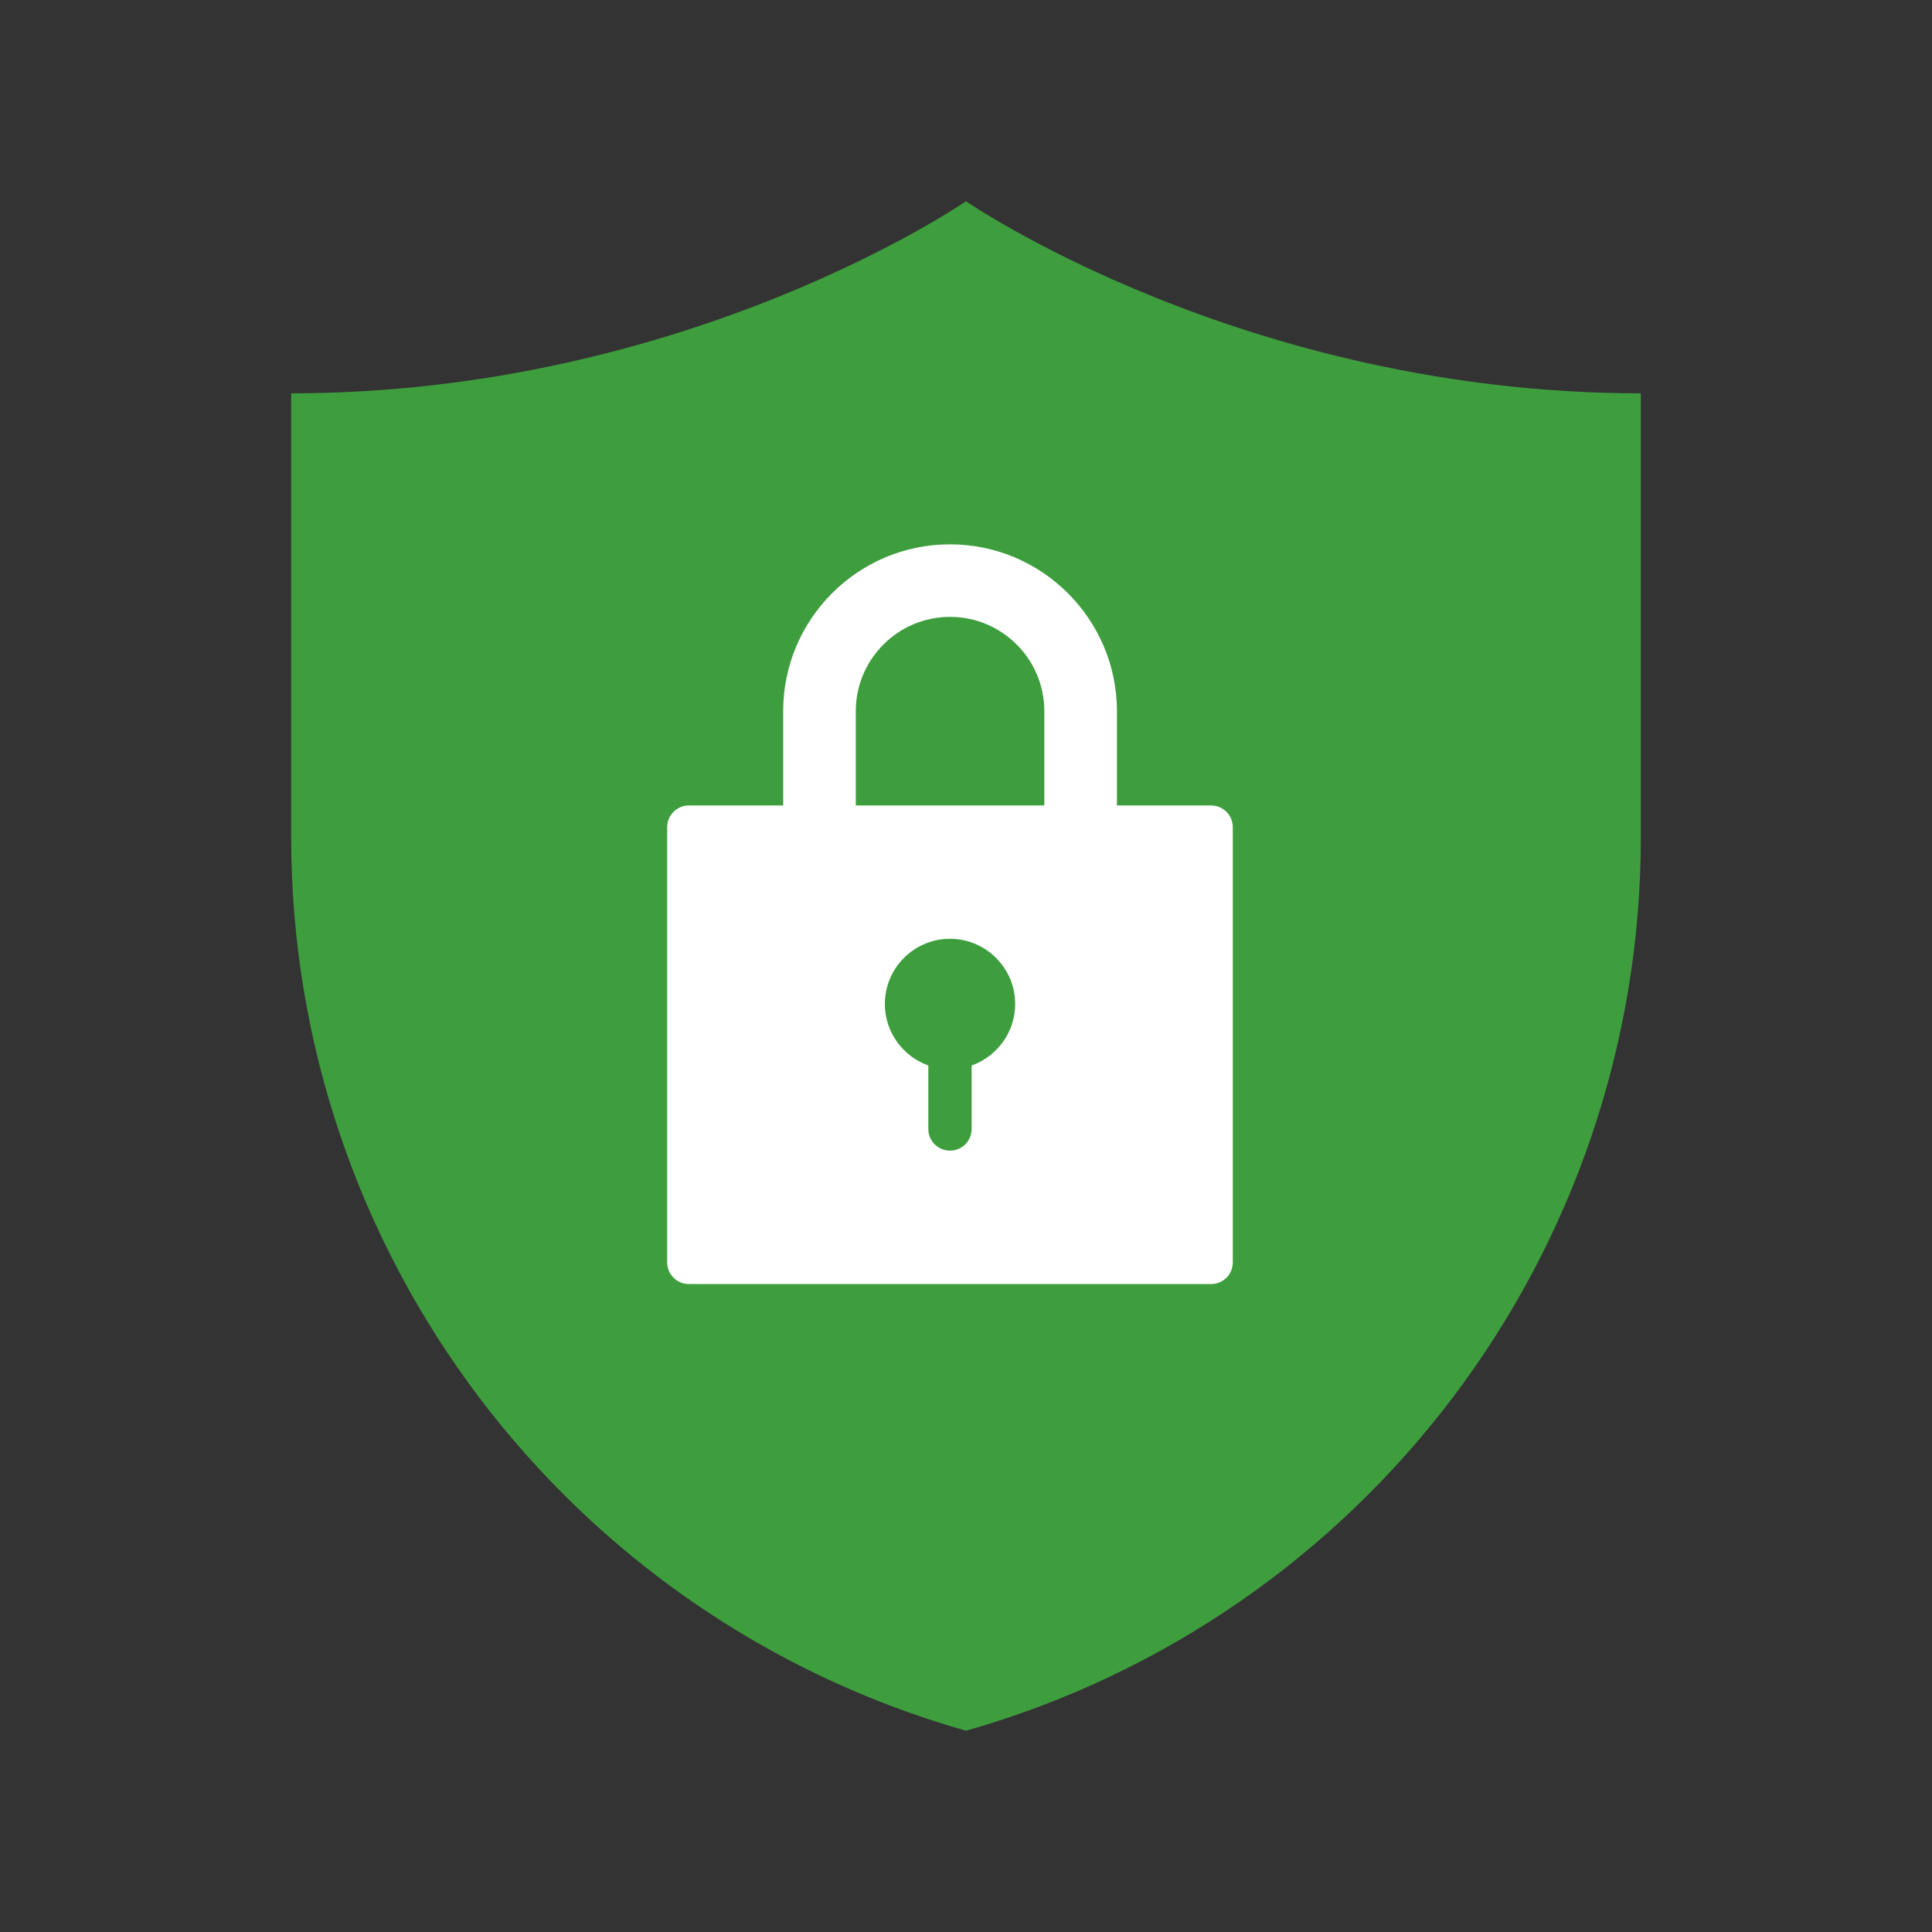
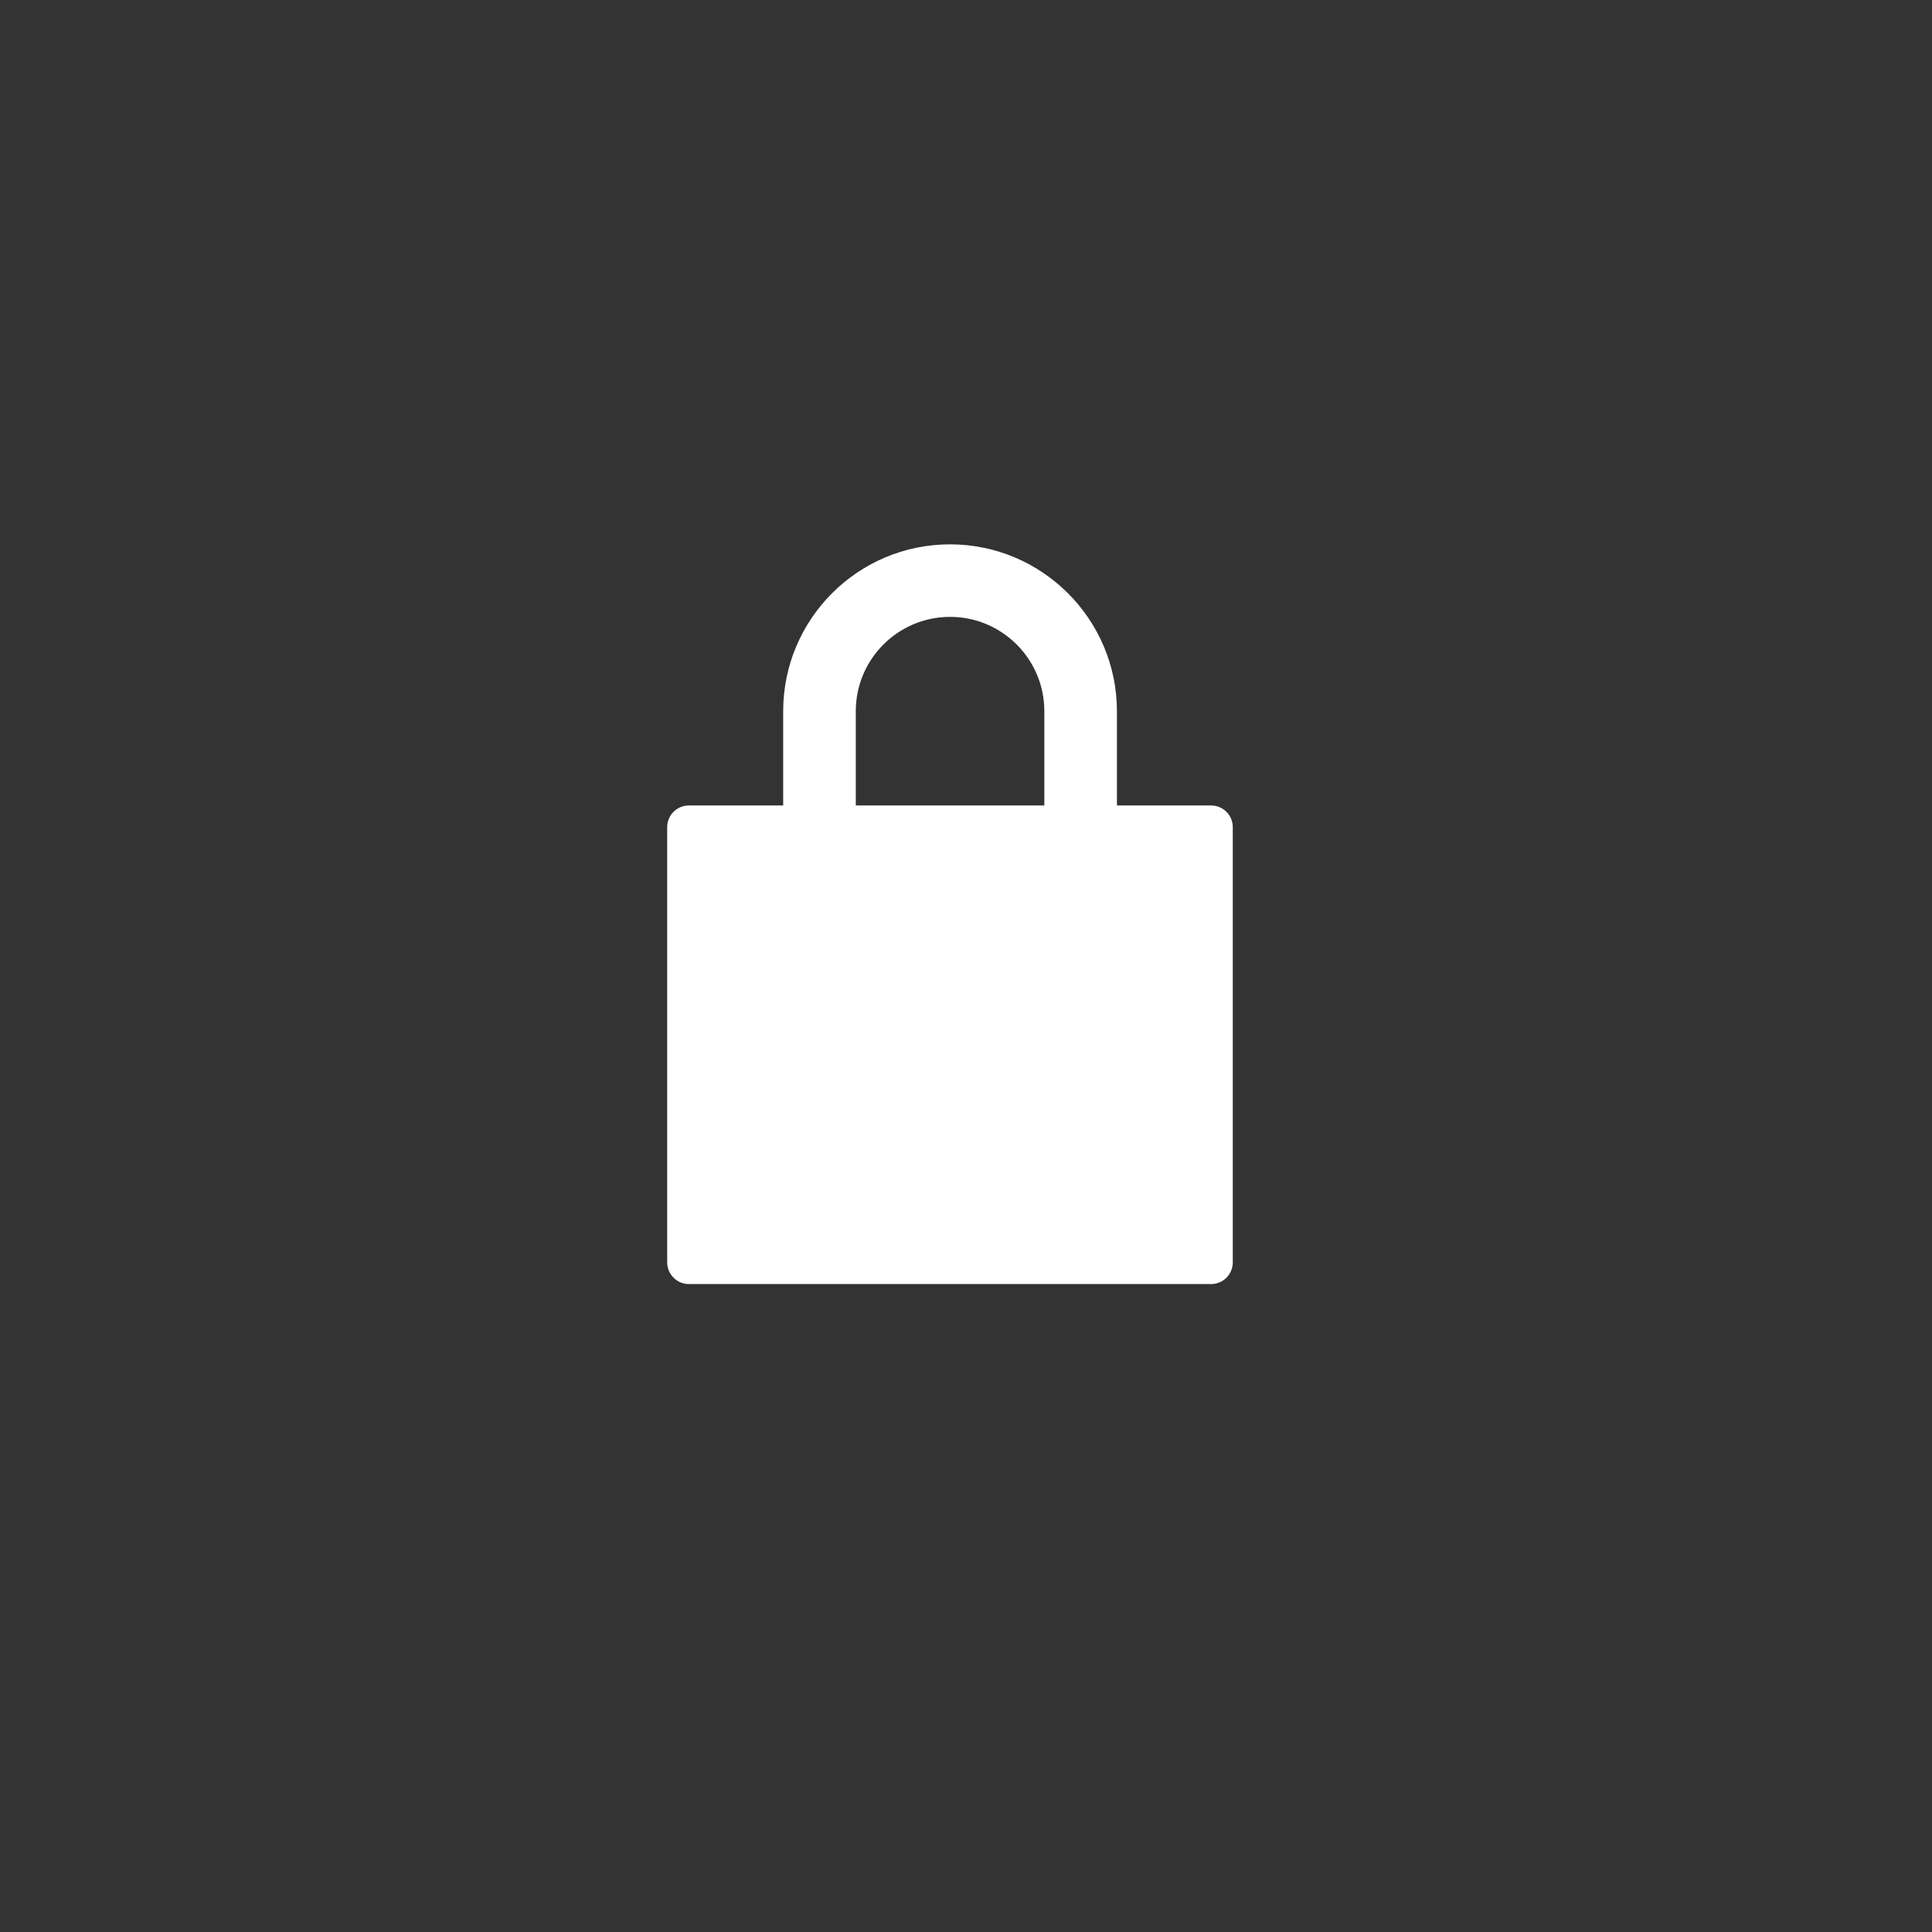
<svg xmlns="http://www.w3.org/2000/svg" width="24" height="24" viewBox="0 0 24 24" fill="none">
  <rect x="0" y="0" width="24" height="24" fill="#333333" stroke="none" />
  <g clip-path="url(#clip0_1458_12193)">
-     <path d="M12 2.5C12 2.5 8.543 4.886 3.617 4.886V10.399C3.617 15.556 7.039 20.088 12 21.5C16.961 20.088 20.383 15.556 20.383 10.399V4.886C15.457 4.886 12 2.5 12 2.5Z" fill="#3E9E3E" />
    <path d="M11.801 6.762C10.658 6.762 9.729 7.691 9.729 8.834V10.428H10.631V8.834C10.631 8.188 11.156 7.663 11.802 7.663C12.448 7.663 12.973 8.188 12.973 8.834V10.428H13.875V8.834C13.874 7.691 12.944 6.762 11.801 6.762Z" fill="white" />
    <path d="M15.045 10.006H11.801H8.557C8.409 10.006 8.288 10.126 8.288 10.275V15.682C8.288 15.83 8.409 15.951 8.557 15.951H11.801H15.045C15.194 15.951 15.314 15.83 15.314 15.682V10.275C15.314 10.126 15.194 10.006 15.045 10.006Z" fill="white" />
-     <path d="M11.801 11.662C11.355 11.662 10.992 12.025 10.992 12.472C10.992 12.824 11.218 13.124 11.532 13.236V14.025C11.532 14.173 11.653 14.294 11.801 14.294C11.95 14.294 12.07 14.173 12.07 14.025V13.236C12.385 13.124 12.611 12.824 12.611 12.472C12.611 12.025 12.247 11.662 11.801 11.662Z" fill="#3E9E3E" />
  </g>
  <defs>
    <clipPath id="clip0_1458_12193">
      <rect width="24" height="24" fill="white" />
    </clipPath>
  </defs>
</svg>